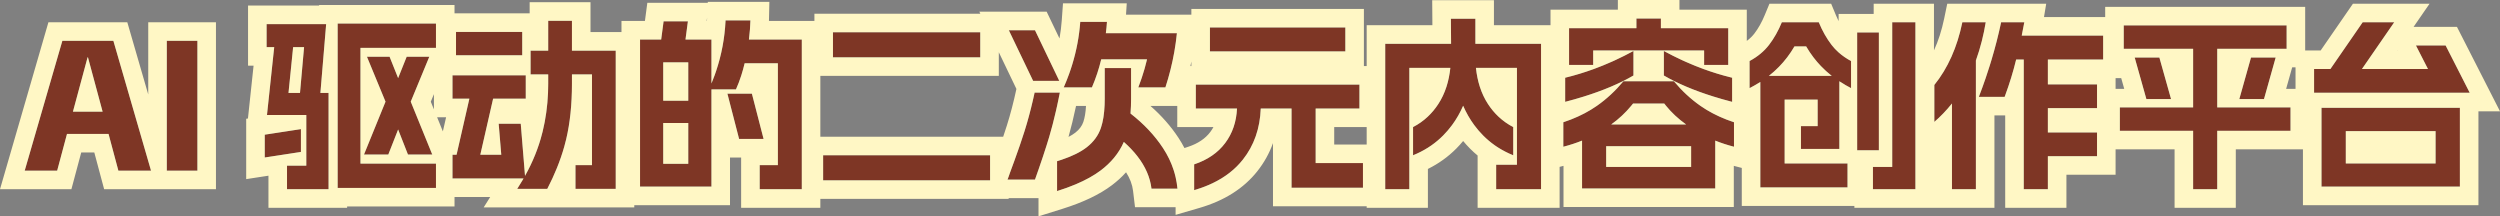
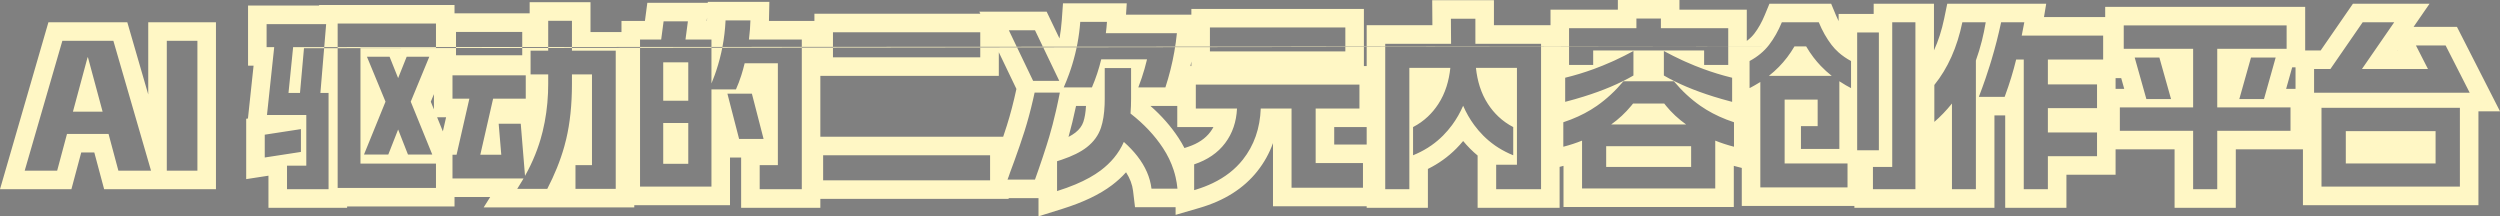
<svg xmlns="http://www.w3.org/2000/svg" fill="none" version="1.1" width="539.054" height="46.645" viewBox="0 0 539.054 46.645">
  <rect x="0" y="0" width="539.054" height="46.645" fill="#808080" stroke="none" />
  <g>
    <g>
-       <path d="M23.405,28.88L14.445,28.88L12.325,36.8L5.325,36.8L13.445,8.8L24.445,8.8L32.565,36.8L25.525,36.8L23.405,28.88ZM22.125,24.08L18.965,12.36L18.885,12.36L15.725,24.08L22.125,24.08ZM35.965,8.8L42.565,8.8L42.565,36.8L35.965,36.8L35.965,8.8ZM72.805,5.08L94.005,5.08L94.005,10.32L77.725,10.32L77.725,35.28L94.005,35.28L94.005,40.52L72.805,40.52L72.805,5.08ZM57.085,29.04L64.885,27.84L64.885,32.76L57.085,33.96L57.085,29.04ZM57.485,5.2L70.325,5.2L69.085,20.04L70.845,20.04L70.845,40.8L61.885,40.8L61.885,35.72L66.045,35.72L66.045,24.8L57.565,24.8L59.125,10.16L57.485,10.16L57.485,5.2ZM64.685,20.04L65.565,10.16L63.205,10.16L62.205,20.04L64.685,20.04ZM83.125,21.92L79.125,12.24L84.005,12.24L85.845,16.84L87.685,12.24L92.565,12.24L88.565,21.92L93.205,33.32L87.965,33.32L85.845,27.92L83.725,33.32L78.485,33.32L83.125,21.92ZM111.525,40.72Q112.605,39,112.885,38.48L97.565,38.48L97.565,33.36L98.445,33.36L101.205,21.28L97.565,21.28L97.565,16.24L113.365,16.24L113.365,21.28L106.325,21.28L103.565,33.36L108.085,33.36L107.525,26.68L112.285,26.68L113.205,37.92Q115.805,33.28,117.005,28.36Q118.205,23.44,118.205,18.08L118.205,16.04L114.405,16.04L114.405,10.92L118.205,10.92L118.205,4.48L123.325,4.48L123.325,10.92L132.765,10.92L132.765,40.72L124.085,40.72L124.085,35.6L127.645,35.6L127.645,16.04L123.325,16.04L123.325,18.08Q123.325,24.76,122.085,30Q120.845,35.24,118.005,40.72L111.525,40.72ZM98.325,6.88L112.605,6.88L112.605,11.92L98.325,11.92L98.325,6.88ZM142.565,8.52L143.085,4.6L148.325,4.6L147.805,8.52L153.405,8.52L153.405,18Q156.125,11.44,156.445,4.4L161.805,4.4Q161.765,6.24,161.485,8.52L172.885,8.52L172.885,40.8L163.805,40.8L163.805,35.6L167.725,35.6L167.725,13.64L160.565,13.64Q159.805,16.8,158.685,19.28L153.405,19.28L153.405,40.24L138.005,40.24L138.005,8.52L142.565,8.52ZM148.405,35.32L148.405,26.52L143.005,26.52L143.005,35.32L148.405,35.32ZM148.405,21.72L148.405,13.44L143.005,13.44L143.005,21.72L148.405,21.72ZM162.125,20.2L164.645,29.96L159.365,29.96L156.845,20.2L162.125,20.2ZM177.485,33.48L213.485,33.48L213.485,38.88L177.485,38.88L177.485,33.48ZM179.605,6.96L211.365,6.96L211.365,12.36L179.605,12.36L179.605,6.96ZM243.885,14.68L243.885,21.32Q243.885,22.92,243.765,24.48Q248.085,27.84,250.765,31.92Q253.445,36,253.885,40.68L248.285,40.68Q247.645,35.32,242.325,30.6Q240.765,34.16,237.345,36.74Q233.925,39.32,227.925,41.2L227.925,34.76Q232.125,33.48,234.345,31.74Q236.565,30,237.385,27.56Q238.205,25.12,238.205,21.32L238.205,14.68L243.885,14.68ZM223.165,38.72Q225.045,33.48,226.245,29.46Q227.445,25.44,228.525,19.96L223.085,19.96Q222.125,24.44,220.925,28.24Q219.725,32.04,217.805,37.16Q217.645,37.68,217.245,38.72L223.165,38.72ZM222.765,17.44L228.405,17.44L223.165,6.52L217.525,6.52L222.765,17.44ZM229.365,18.84Q232.405,11.92,232.925,4.72L238.685,4.72Q238.605,5.96,238.445,7.16L253.765,7.16Q253.165,13.08,251.285,18.84L245.445,18.84Q246.605,15.84,247.325,12.8L237.445,12.8Q236.725,15.84,235.445,18.84L229.365,18.84ZM278.485,23.4L271.845,23.4Q271.605,29.84,267.985,34.42Q264.365,39,257.485,41L257.485,35.44Q261.805,34,264.165,30.86Q266.525,27.72,266.725,23.4L257.845,23.4L257.845,18.24L293.125,18.24L293.125,23.4L283.685,23.4L283.685,35.16L293.885,35.16L293.885,40.48L278.485,40.48L278.485,23.4ZM260.885,5.92L290.085,5.92L290.085,11.08L260.885,11.08L260.885,5.92ZM298.685,9.44L312.885,9.44L312.845,4.04L318.125,4.04L318.125,9.44L332.285,9.44L332.285,40.8L322.605,40.8L322.605,35.52L327.085,35.52L327.085,14.64L318.245,14.64Q318.725,19.2,320.845,22.44Q322.965,25.68,326.285,27.4L326.285,33.48Q322.525,31.96,319.805,29.22Q317.085,26.48,315.485,22.8Q313.885,26.48,311.165,29.22Q308.445,31.96,304.685,33.48L304.685,27.4Q308.005,25.68,310.125,22.44Q312.245,19.2,312.725,14.64L303.885,14.64L303.885,40.8L298.685,40.8L298.685,9.44ZM360.925,17.52Q363.525,20.64,366.645,22.82Q369.765,25,373.885,26.36L373.885,31.64Q371.725,31.08,369.845,30.32L369.845,40.64L341.125,40.64L341.125,30.32Q339.245,31.08,337.085,31.64L337.085,26.36Q341.205,25,344.325,22.82Q347.445,20.64,350.045,17.52L360.925,17.52ZM337.485,16.76Q344.925,14.96,352.205,11L352.205,16.28Q346.445,19.64,337.485,21.96L337.485,16.76ZM338.325,6.08L352.845,6.08L352.845,4L358.125,4L358.125,6.08L372.645,6.08L372.645,14L367.445,14L367.445,10.88L343.525,10.88L343.525,14L338.325,14L338.325,6.08ZM364.645,36L364.645,31.52L346.325,31.52L346.325,36L364.645,36ZM363.565,26.84Q360.765,24.84,358.845,22.32L352.125,22.32Q350.085,24.92,347.405,26.84L363.565,26.84ZM358.765,11Q366.045,14.96,373.485,16.76L373.485,21.96Q364.525,19.64,358.765,16.28L358.765,11ZM379.565,17.68Q378.125,18.56,377.245,19L377.245,13.16Q379.845,11.76,381.445,9.68Q383.045,7.6,384.205,4.8L392.165,4.8Q393.325,7.6,394.925,9.68Q396.525,11.76,399.125,13.16L399.125,19Q398.085,18.48,396.605,17.52L396.605,32.12L388.325,32.12L388.325,27.2L391.925,27.2L391.925,21.48L384.805,21.48L384.805,35.24L398.365,35.24L398.365,40.4L379.565,40.4L379.565,17.68ZM394.965,16.36Q391.605,13.72,389.445,10L386.925,10Q384.765,13.72,381.405,16.36L394.965,16.36ZM400.445,7L405.125,7L405.125,32.4L400.445,32.4L400.445,7ZM403.845,36L408.005,36L408.005,4.8L413.005,4.8L413.005,40.8L403.845,40.8L403.845,36ZM417.085,18.32Q421.445,12.92,423.125,4.8L428.165,4.8Q427.445,9.16,426.045,13.04L426.045,40.8L420.885,40.8L420.885,22.32Q419.045,24.6,417.085,26.28L417.085,18.32ZM426.685,20.88Q429.805,12.76,431.485,4.8L436.485,4.8Q436.325,5.76,435.925,7.68L453.485,7.68L453.485,12.84L441.565,12.84L441.565,18.2L452.165,18.2L452.165,23.32L441.565,23.32L441.565,28.56L452.165,28.56L452.165,33.68L441.565,33.68L441.565,40.8L436.365,40.8L436.365,12.84L434.725,12.84Q433.765,16.8,432.245,20.88L426.685,20.88ZM457.085,23.16L472.885,23.16L472.885,10.52L457.925,10.52L457.925,5.48L493.045,5.48L493.045,10.52L478.085,10.52L478.085,23.16L493.885,23.16L493.885,28.2L478.085,28.2L478.085,40.8L472.885,40.8L472.885,28.2L457.085,28.2L457.085,23.16ZM465.605,12.4L468.125,21.36L462.805,21.36L460.285,12.4L465.605,12.4ZM485.365,12.4L490.685,12.4L488.165,21.36L482.845,21.36L485.365,12.4ZM530.405,40.24L500.565,40.24L500.565,23.24L530.405,23.24L530.405,40.24ZM498.965,14.88L502.485,14.88L509.445,4.8L516.245,4.8L509.285,14.88L523.525,14.88L520.925,9.8L527.325,9.8L532.525,20L498.965,20L498.965,14.88ZM525.165,35.24L525.165,28.28L505.805,28.28L505.805,35.24L525.165,35.24Z" fill="#7E3625" fill-opacity="1" />
-     </g>
+       </g>
    <g>
-       <path d="M334.325,2.08L348.845,2.08L348.845,0L362.125,0L362.125,2.08L376.645,2.08L376.645,8.821Q377.607,8.109,378.274,7.241Q379.552,5.58,380.509,3.269L381.532,0.8L394.837,0.8L395.86,3.269Q396.139,3.942,396.445,4.559L396.445,3L404.005,3L404.005,0.8L417.005,0.8L417.005,10.867Q418.423,7.781,419.208,3.99L419.868,0.8L432.88,0.8L441.207,0.8L440.727,3.68L453.925,3.68L453.925,1.48L497.045,1.48L497.045,10.88L500.386,10.88L507.346,0.8L523.868,0.8L520.415,5.8L529.775,5.8L539.054,24L534.405,24L534.405,44.24L496.565,44.24L496.565,32.2L482.085,32.2L482.085,44.8L468.885,44.8L468.885,32.2L456.165,32.2L456.165,37.68L445.565,37.68L445.565,44.8L432.365,44.8L432.365,24.88L430.045,24.88L430.045,44.8L399.845,44.8L399.845,44.4L375.565,44.4L375.565,36.208L373.845,35.762L373.845,44.64L337.125,44.64L337.125,35.762L336.285,35.98L336.285,44.8L318.605,44.8L318.605,33.535Q317.751,32.829,316.966,32.038Q316.187,31.253,315.485,30.405Q314.783,31.253,314.004,32.038Q311.342,34.719,307.885,36.427L307.885,44.8L294.685,44.8L294.685,44.48L274.485,44.48L274.485,30.853Q273.307,34.137,271.123,36.9Q266.71,42.484,258.601,44.841L253.485,46.328L253.485,44.68L244.734,44.68L244.313,41.154Q244.071,39.131,242.802,37.147Q241.461,38.645,239.754,39.933Q235.781,42.93,229.121,45.017L223.925,46.645L223.925,42.72L217.485,42.72L217.485,42.88L176.885,42.88L176.885,44.8L159.805,44.8L159.805,33.96L157.405,33.96L157.405,44.24L136.765,44.24L136.765,44.72L104.29,44.72L105.697,42.48L98.005,42.48L98.005,44.52L74.845,44.52L74.845,44.8L57.885,44.8L57.885,37.884L53.085,38.622L53.085,25.608L53.462,25.55L54.676,14.16L53.485,14.16L53.485,1.2L57.485,1.2L68.805,1.2L68.805,1.08L98.005,1.08L98.005,2.88L114.205,2.88L114.205,0.48L127.325,0.48L127.325,6.92L134.005,6.92L134.005,4.52L139.06,4.52L139.58,0.6L152.613,0.6L152.622,0.4L165.893,0.4L165.804,4.487L165.803,4.52L175.605,4.52L175.605,2.96L211.38,2.96L211.169,2.52L225.682,2.52L228.452,8.292Q228.795,6.372,228.935,4.432L229.203,0.72L242.951,0.72L242.794,3.16L256.885,3.16L256.885,1.92L294.085,1.92L294.085,14.24L294.685,14.24L294.685,5.44L308.855,5.44L308.815,0.04L322.125,0.04L322.125,5.44L334.325,5.44L334.325,2.08ZM152.434,4.52L152.37,4.52L152.469,3.777L152.449,4.218Q152.442,4.368,152.434,4.52ZM352.845,6.08L352.845,4L358.125,4L358.125,6.08L372.645,6.08L372.645,14L367.445,14L367.445,10.88L343.525,10.88L343.525,14L338.325,14L338.325,6.08L352.845,6.08ZM322.605,35.52L327.085,35.52L327.085,14.64L318.245,14.64Q318.471,16.786,319.06,18.64Q319.723,20.725,320.845,22.44Q321.834,23.952,323.085,25.133Q324.514,26.483,326.285,27.4L326.285,33.48Q324.578,32.79,323.085,31.848Q322.83,31.688,322.582,31.52Q322.433,31.419,322.285,31.315Q320.952,30.376,319.805,29.22Q318.753,28.16,317.868,26.959Q316.466,25.056,315.485,22.8Q314.504,25.056,313.102,26.959Q312.217,28.16,311.165,29.22Q310.017,30.376,308.685,31.315Q308.293,31.591,307.885,31.848Q306.392,32.79,304.685,33.48L304.685,27.4Q306.455,26.483,307.885,25.133Q309.135,23.952,310.125,22.44Q311.247,20.725,311.91,18.64Q312.499,16.786,312.725,14.64L303.885,14.64L303.885,40.8L298.685,40.8L298.685,9.44L312.885,9.44L312.874,8.04L312.855,5.44L312.845,4.04L318.125,4.04L318.125,9.44L332.285,9.44L332.285,40.8L322.605,40.8L322.605,35.52ZM163.805,40.8L163.805,35.6L167.725,35.6L167.725,13.64L160.565,13.64Q160.242,14.981,159.855,16.2Q159.329,17.853,158.685,19.28L153.405,19.28L153.405,40.24L138.005,40.24L138.005,8.52L142.565,8.52L143.085,4.6L148.325,4.6L147.805,8.52L153.405,8.52L153.405,18Q153.776,17.105,154.103,16.2Q154.268,15.741,154.423,15.28Q156.172,10.048,156.439,4.52Q156.442,4.46,156.445,4.4L161.805,4.4Q161.804,4.46,161.802,4.52Q161.757,6.265,161.499,8.4Q161.492,8.462,161.485,8.52L172.885,8.52L172.885,40.8L163.805,40.8ZM124.085,40.72L124.085,35.6L127.645,35.6L127.645,16.04L123.325,16.04L123.325,18.08Q123.325,24.76,122.085,30Q121.896,30.797,121.67,31.6Q121.028,33.886,120.085,36.217Q119.182,38.448,118.005,40.72L111.525,40.72Q112.232,39.594,112.596,38.982Q112.788,38.66,112.885,38.48L97.565,38.48L97.565,33.36L98.445,33.36L100.291,25.28L101.205,21.28L97.565,21.28L97.565,16.24L113.365,16.24L113.365,21.28L106.325,21.28L106.005,22.68L104.479,29.36L103.935,31.74L103.565,33.36L108.085,33.36L107.973,32.025L107.86,30.68L107.749,29.36L107.525,26.68L112.285,26.68L112.519,29.546L112.923,34.48L113.107,36.72L113.205,37.92Q113.54,37.322,113.851,36.72Q114.427,35.608,114.923,34.48Q115.899,32.262,116.569,29.983Q116.806,29.175,117.005,28.36Q117.984,24.346,118.164,20.04Q118.205,19.067,118.205,18.08L118.205,16.04L114.405,16.04L114.405,10.92L118.205,10.92L118.205,4.48L123.325,4.48L123.325,10.92L132.765,10.92L132.765,40.72L124.085,40.72ZM251.285,18.84L245.445,18.84Q245.838,17.822,246.181,16.8Q246.509,15.822,246.791,14.84Q247.083,13.822,247.325,12.8L237.445,12.8Q236.725,15.84,235.445,18.84L229.365,18.84Q229.995,17.406,230.517,15.96Q230.718,15.401,230.904,14.84Q231.046,14.409,231.18,13.977Q232.586,9.408,232.925,4.72L238.685,4.72Q238.605,5.96,238.445,7.16L253.765,7.16Q253.561,9.169,253.21,11.16Q252.527,15.035,251.285,18.84ZM22.455,40.8L46.565,40.8L46.565,4.8L31.965,4.8L31.965,20.37L27.45,4.8L10.44,4.8L0,40.8L15.395,40.8L17.515,32.88L20.335,32.88L22.455,40.8ZM379.565,40.4L379.565,17.68Q378.313,18.445,377.485,18.877Q377.36,18.942,377.245,19L377.245,13.16Q379.845,11.76,381.445,9.68Q383.045,7.6,384.205,4.8L392.165,4.8Q393.325,7.6,394.925,9.68Q395.597,10.553,396.445,11.307Q397.617,12.348,399.125,13.16L399.125,19Q398.085,18.48,396.605,17.52L396.605,32.12L388.325,32.12L388.325,27.2L391.925,27.2L391.925,21.48L384.805,21.48L384.805,35.24L398.365,35.24L398.365,40.4L379.565,40.4ZM408.005,36L408.005,4.8L413.005,4.8L413.005,40.8L403.845,40.8L403.845,36L408.005,36ZM420.885,40.8L420.885,22.32Q419.045,24.6,417.085,26.28L417.085,18.32Q421.445,12.92,423.125,4.8L428.165,4.8Q427.826,6.853,427.336,8.8Q426.786,10.987,426.045,13.04L426.045,40.8L420.885,40.8ZM429.041,14.121Q429.21,13.581,429.373,13.04Q430.62,8.899,431.485,4.8L436.485,4.8Q436.325,5.76,435.925,7.68L453.485,7.68L453.485,12.84L441.565,12.84L441.565,18.2L452.165,18.2L452.165,23.32L441.565,23.32L441.565,28.56L452.165,28.56L452.165,33.68L441.565,33.68L441.565,40.8L436.365,40.8L436.365,12.84L434.725,12.84Q433.803,16.642,432.365,20.556Q432.305,20.718,432.245,20.88L426.685,20.88Q427.455,18.875,428.138,16.88Q428.611,15.498,429.041,14.121ZM498.965,20L498.965,14.88L502.485,14.88L509.445,4.8L516.245,4.8L515.554,5.8L514.882,6.773L513.483,8.8L512.047,10.88L509.285,14.88L523.525,14.88L522.972,13.8L521.478,10.88L520.925,9.8L527.325,9.8L530.486,16L532.137,19.24L532.525,20L498.965,20ZM94.005,35.28L94.005,40.52L72.805,40.52L72.805,5.08L94.005,5.08L94.005,10.32L77.725,10.32L77.725,35.28L94.005,35.28ZM70.845,20.04L70.845,40.8L61.885,40.8L61.885,35.72L66.045,35.72L66.045,24.8L57.565,24.8L57.991,20.8L58.699,14.16L59.125,10.16L57.485,10.16L57.485,5.2L70.325,5.2L69.991,9.2L69.419,16.04L69.085,20.04L70.845,20.04ZM457.925,10.52L457.925,5.48L493.045,5.48L493.045,10.52L478.085,10.52L478.085,23.16L493.885,23.16L493.885,28.2L478.085,28.2L478.085,40.8L472.885,40.8L472.885,28.2L457.085,28.2L457.085,23.16L472.885,23.16L472.885,10.52L457.925,10.52ZM260.885,11.08L260.885,5.92L290.085,5.92L290.085,11.08L260.885,11.08ZM222.765,17.44L222.055,15.96L219.444,10.52L217.525,6.52L223.165,6.52L226.485,13.44L226.877,14.256L227.695,15.96L228.405,17.44L222.765,17.44ZM98.325,11.92L98.325,6.88L112.605,6.88L112.605,11.92L98.325,11.92ZM179.605,12.36L179.605,6.96L211.365,6.96L211.365,12.36L179.605,12.36ZM400.445,32.4L400.445,7L405.125,7L405.125,32.4L400.445,32.4ZM14.445,28.88L23.405,28.88L25.525,36.8L32.565,36.8L31.965,34.731L31.405,32.8L24.445,8.8L13.445,8.8L5.325,36.8L12.325,36.8L14.445,28.88ZM42.565,36.8L35.965,36.8L35.965,8.8L42.565,8.8L42.565,36.8ZM389.445,10Q390.165,11.24,391.018,12.36Q391.761,13.335,392.605,14.219Q393.7,15.366,394.965,16.36L381.405,16.36Q382.555,15.456,383.565,14.426Q384.521,13.45,385.351,12.36Q386.205,11.24,386.925,10L389.445,10ZM65.565,10.16L65.544,10.397L65.209,14.16L64.685,20.04L62.205,20.04L62.227,19.821L62.61,16.04L63.205,10.16L65.565,10.16ZM516.908,10.88L516.952,10.816L516.984,10.88L516.908,10.88ZM337.485,21.96Q339.572,21.42,341.485,20.823Q347.786,18.858,352.205,16.28L352.205,11Q350.211,12.085,348.205,13.007Q347.865,13.164,347.525,13.315Q345.603,14.172,343.671,14.88Q340.592,16.008,337.485,16.76L337.485,21.96ZM367.299,14.88Q370.259,15.965,373.245,16.701Q373.365,16.731,373.485,16.76L373.485,21.96Q373.365,21.929,373.245,21.898Q371.288,21.385,369.485,20.823Q363.183,18.858,358.765,16.28L358.765,11Q360.759,12.085,362.765,13.007Q363.105,13.164,363.445,13.315Q365.366,14.172,367.299,14.88ZM217.11,27.035Q216.745,28.193,216.309,29.48L176.885,29.48L176.885,16.36L215.365,16.36L215.365,11.265L219.162,19.177Q218.246,23.44,217.11,27.035ZM87.685,12.24L92.565,12.24L91.705,14.32L90.912,16.24L88.565,21.92L91.577,29.32L92.374,31.28L93.205,33.32L87.965,33.32L87.164,31.28L85.845,27.92L84.526,31.28L83.725,33.32L78.485,33.32L79.315,31.28L80.113,29.32L81.725,25.36L83.125,21.92L81.725,18.532L80.778,16.24L79.984,14.32L79.125,12.24L84.005,12.24L84.837,14.32L85.845,16.84L86.853,14.32L87.685,12.24ZM19.083,12.8L20.996,19.894L21.046,20.08L22.125,24.08L15.725,24.08L16.803,20.08L16.853,19.894L18.766,12.8L18.878,12.383L18.885,12.36L18.965,12.36L18.971,12.383L19.083,12.8ZM462.805,21.36L462.186,19.16L461.41,16.4L460.881,14.52L460.285,12.4L465.605,12.4L466.201,14.52L467,17.36L467.506,19.16L468.125,21.36L462.805,21.36ZM490.685,12.4L485.365,12.4L484.769,14.52L483.97,17.36L483.464,19.16L482.845,21.36L488.165,21.36L488.784,19.16L489.56,16.4L490.089,14.52L490.685,12.4ZM256.885,14.24L256.678,14.24Q256.786,13.748,256.885,13.256L256.885,14.24ZM148.405,21.72L148.405,13.44L143.005,13.44L143.005,21.72L148.405,21.72ZM494.244,14.52L492.939,19.16L494.965,19.16L494.965,14.52L494.244,14.52ZM243.885,14.68L243.885,21.32Q243.885,22.084,243.857,22.84Q243.827,23.666,243.765,24.48Q248.085,27.84,250.765,31.92Q252.266,34.206,253.065,36.68Q253.307,37.432,253.485,38.2Q253.766,39.418,253.885,40.68L248.285,40.68Q247.85,37.039,245.256,33.693Q244.031,32.114,242.325,30.6Q241.508,32.464,240.181,34.059Q238.974,35.511,237.345,36.74Q235.161,38.388,231.925,39.75Q230.093,40.52,227.925,41.2L227.925,34.76Q228.408,34.613,228.865,34.459Q232.38,33.28,234.345,31.74Q236.565,30,237.385,27.56Q238.059,25.552,238.179,22.624Q238.205,21.994,238.205,21.32L238.205,14.68L243.885,14.68ZM457.378,16.84L456.165,16.84L456.165,19.16L458.031,19.16L457.378,16.84ZM366.645,22.82Q369.127,24.555,372.243,25.77Q373.043,26.082,373.885,26.36L373.885,31.64L373.845,31.63Q371.73,31.079,369.885,30.336L369.845,30.32L369.845,40.64L341.125,40.64L341.125,30.32L341.085,30.336Q339.239,31.079,337.125,31.63L337.085,31.64L337.085,26.36Q337.926,26.082,338.726,25.77Q341.842,24.555,344.325,22.82Q347.445,20.64,350.045,17.52L360.925,17.52Q363.525,20.64,366.645,22.82ZM283.685,23.4L283.685,35.16L293.885,35.16L293.885,40.48L278.485,40.48L278.485,23.4L271.845,23.4Q271.605,29.84,267.985,34.42Q265.502,37.562,261.485,39.489Q259.832,40.282,257.92,40.87Q257.704,40.936,257.485,41L257.485,35.44Q261.805,34,264.165,30.86Q265.353,29.279,265.993,27.4Q266.625,25.546,266.725,23.4L257.845,23.4L257.845,18.24L293.125,18.24L293.125,23.4L283.685,23.4ZM228.525,19.96Q228.376,20.714,228.225,21.44Q228.077,22.154,227.927,22.84Q227.802,23.409,227.676,23.96Q226.983,26.986,226.245,29.46Q225.985,30.33,225.693,31.259Q224.921,33.715,223.925,36.572Q223.56,37.619,223.165,38.72L217.245,38.72Q217.378,38.373,217.485,38.084Q217.698,37.507,217.805,37.16Q218.277,35.901,218.706,34.72Q220.02,31.105,220.925,28.24Q221.924,25.076,222.757,21.44Q222.924,20.709,223.085,19.96L228.525,19.96ZM162.125,20.2L162.319,20.952L163.612,25.96L163.725,26.397L164.645,29.96L159.365,29.96L157.878,24.2L157.64,23.28L157.405,22.369L156.845,20.2L162.125,20.2ZM93.565,23.594L92.888,21.931L93.565,20.294L93.565,23.594ZM351.705,22.84Q349.813,25.115,347.405,26.84L363.565,26.84Q361.057,25.049,359.255,22.84Q359.045,22.583,358.845,22.32L352.125,22.32Q351.918,22.584,351.705,22.84ZM231.877,28.592Q231.265,29.072,230.392,29.521Q231.237,26.523,232.019,22.84L234.165,22.84Q234.049,24.93,233.593,26.286Q233.155,27.59,231.877,28.592ZM256.22,31.645L255.396,31.92Q254.817,30.803,254.108,29.724Q251.663,26.002,248.059,22.84L253.845,22.84L253.845,27.4L261.643,27.4Q261.345,27.954,260.967,28.457Q259.357,30.6,256.22,31.645ZM500.565,40.24L500.565,23.24L530.405,23.24L530.405,40.24L500.565,40.24ZM95.492,28.328L94.251,25.28L96.188,25.28L95.492,28.328ZM143.005,26.52L143.005,35.32L148.405,35.32L148.405,26.52L143.005,26.52ZM294.685,27.4L294.685,31.16L287.685,31.16L287.685,27.4L294.685,27.4ZM64.885,32.76L62.045,33.197L61.085,33.345L57.885,33.837L57.085,33.96L57.085,29.04L58.645,28.8L60.885,28.455L62.045,28.277L64.885,27.84L64.885,32.76ZM525.165,28.28L505.805,28.28L505.805,35.24L525.165,35.24L525.165,28.28ZM346.325,31.52L346.325,36L364.645,36L364.645,31.52L346.325,31.52ZM213.485,38.88L177.485,38.88L177.485,33.48L213.485,33.48L213.485,38.88Z" fill-rule="evenodd" fill="#FFF7C5" fill-opacity="1" />
+       <path d="M334.325,2.08L348.845,2.08L348.845,0L362.125,0L362.125,2.08L376.645,2.08L376.645,8.821Q377.607,8.109,378.274,7.241Q379.552,5.58,380.509,3.269L381.532,0.8L394.837,0.8L395.86,3.269Q396.139,3.942,396.445,4.559L396.445,3L404.005,3L404.005,0.8L417.005,0.8L417.005,10.867Q418.423,7.781,419.208,3.99L419.868,0.8L432.88,0.8L441.207,0.8L440.727,3.68L453.925,3.68L453.925,1.48L497.045,1.48L497.045,10.88L500.386,10.88L507.346,0.8L523.868,0.8L520.415,5.8L529.775,5.8L539.054,24L534.405,24L534.405,44.24L496.565,44.24L496.565,32.2L482.085,32.2L482.085,44.8L468.885,44.8L468.885,32.2L456.165,32.2L456.165,37.68L445.565,37.68L445.565,44.8L432.365,44.8L432.365,24.88L430.045,24.88L430.045,44.8L399.845,44.8L399.845,44.4L375.565,44.4L375.565,36.208L373.845,35.762L373.845,44.64L337.125,44.64L337.125,35.762L336.285,35.98L336.285,44.8L318.605,44.8L318.605,33.535Q317.751,32.829,316.966,32.038Q316.187,31.253,315.485,30.405Q314.783,31.253,314.004,32.038Q311.342,34.719,307.885,36.427L307.885,44.8L294.685,44.8L294.685,44.48L274.485,44.48L274.485,30.853Q273.307,34.137,271.123,36.9Q266.71,42.484,258.601,44.841L253.485,46.328L253.485,44.68L244.734,44.68L244.313,41.154Q244.071,39.131,242.802,37.147Q241.461,38.645,239.754,39.933Q235.781,42.93,229.121,45.017L223.925,46.645L223.925,42.72L217.485,42.72L217.485,42.88L176.885,42.88L176.885,44.8L159.805,44.8L159.805,33.96L157.405,33.96L157.405,44.24L136.765,44.24L136.765,44.72L104.29,44.72L105.697,42.48L98.005,42.48L98.005,44.52L74.845,44.52L74.845,44.8L57.885,44.8L57.885,37.884L53.085,38.622L53.085,25.608L53.462,25.55L54.676,14.16L53.485,14.16L53.485,1.2L57.485,1.2L68.805,1.2L68.805,1.08L98.005,1.08L98.005,2.88L114.205,2.88L114.205,0.48L127.325,0.48L127.325,6.92L134.005,6.92L134.005,4.52L139.06,4.52L139.58,0.6L152.613,0.6L152.622,0.4L165.893,0.4L165.804,4.487L165.803,4.52L175.605,4.52L175.605,2.96L211.38,2.96L211.169,2.52L225.682,2.52L228.452,8.292Q228.795,6.372,228.935,4.432L229.203,0.72L242.951,0.72L242.794,3.16L256.885,3.16L256.885,1.92L294.085,1.92L294.085,14.24L294.685,14.24L294.685,5.44L308.855,5.44L308.815,0.04L322.125,0.04L322.125,5.44L334.325,5.44L334.325,2.08ZM152.434,4.52L152.37,4.52L152.469,3.777L152.449,4.218Q152.442,4.368,152.434,4.52ZM352.845,6.08L352.845,4L358.125,4L358.125,6.08L372.645,6.08L372.645,14L367.445,14L367.445,10.88L343.525,10.88L343.525,14L338.325,14L338.325,6.08L352.845,6.08ZM322.605,35.52L327.085,35.52L327.085,14.64L318.245,14.64Q318.471,16.786,319.06,18.64Q319.723,20.725,320.845,22.44Q321.834,23.952,323.085,25.133Q324.514,26.483,326.285,27.4L326.285,33.48Q324.578,32.79,323.085,31.848Q322.83,31.688,322.582,31.52Q322.433,31.419,322.285,31.315Q320.952,30.376,319.805,29.22Q318.753,28.16,317.868,26.959Q316.466,25.056,315.485,22.8Q314.504,25.056,313.102,26.959Q312.217,28.16,311.165,29.22Q310.017,30.376,308.685,31.315Q308.293,31.591,307.885,31.848Q306.392,32.79,304.685,33.48L304.685,27.4Q306.455,26.483,307.885,25.133Q309.135,23.952,310.125,22.44Q311.247,20.725,311.91,18.64Q312.499,16.786,312.725,14.64L303.885,14.64L303.885,40.8L298.685,40.8L298.685,9.44L312.885,9.44L312.874,8.04L312.855,5.44L312.845,4.04L318.125,4.04L318.125,9.44L332.285,9.44L332.285,40.8L322.605,40.8L322.605,35.52ZM163.805,40.8L163.805,35.6L167.725,35.6L167.725,13.64L160.565,13.64Q160.242,14.981,159.855,16.2Q159.329,17.853,158.685,19.28L153.405,19.28L153.405,40.24L138.005,40.24L138.005,8.52L142.565,8.52L143.085,4.6L148.325,4.6L147.805,8.52L153.405,8.52L153.405,18Q153.776,17.105,154.103,16.2Q154.268,15.741,154.423,15.28Q156.172,10.048,156.439,4.52Q156.442,4.46,156.445,4.4L161.805,4.4Q161.804,4.46,161.802,4.52Q161.757,6.265,161.499,8.4Q161.492,8.462,161.485,8.52L172.885,8.52L172.885,40.8L163.805,40.8ZM124.085,40.72L124.085,35.6L127.645,35.6L127.645,16.04L123.325,16.04L123.325,18.08Q123.325,24.76,122.085,30Q121.896,30.797,121.67,31.6Q121.028,33.886,120.085,36.217Q119.182,38.448,118.005,40.72L111.525,40.72Q112.232,39.594,112.596,38.982Q112.788,38.66,112.885,38.48L97.565,38.48L97.565,33.36L98.445,33.36L100.291,25.28L101.205,21.28L97.565,21.28L97.565,16.24L113.365,16.24L113.365,21.28L106.325,21.28L106.005,22.68L104.479,29.36L103.935,31.74L103.565,33.36L108.085,33.36L107.973,32.025L107.86,30.68L107.749,29.36L107.525,26.68L112.285,26.68L112.519,29.546L112.923,34.48L113.107,36.72L113.205,37.92Q113.54,37.322,113.851,36.72Q114.427,35.608,114.923,34.48Q115.899,32.262,116.569,29.983Q116.806,29.175,117.005,28.36Q117.984,24.346,118.164,20.04Q118.205,19.067,118.205,18.08L118.205,16.04L114.405,16.04L114.405,10.92L118.205,10.92L118.205,4.48L123.325,4.48L123.325,10.92L132.765,10.92L132.765,40.72L124.085,40.72ZM251.285,18.84L245.445,18.84Q245.838,17.822,246.181,16.8Q246.509,15.822,246.791,14.84Q247.083,13.822,247.325,12.8L237.445,12.8Q236.725,15.84,235.445,18.84L229.365,18.84Q229.995,17.406,230.517,15.96Q230.718,15.401,230.904,14.84Q231.046,14.409,231.18,13.977Q232.586,9.408,232.925,4.72L238.685,4.72Q238.605,5.96,238.445,7.16L253.765,7.16Q253.561,9.169,253.21,11.16Q252.527,15.035,251.285,18.84ZM22.455,40.8L46.565,40.8L46.565,4.8L31.965,4.8L31.965,20.37L27.45,4.8L10.44,4.8L0,40.8L15.395,40.8L17.515,32.88L20.335,32.88L22.455,40.8ZM379.565,40.4L379.565,17.68Q378.313,18.445,377.485,18.877Q377.36,18.942,377.245,19L377.245,13.16Q379.845,11.76,381.445,9.68Q383.045,7.6,384.205,4.8L392.165,4.8Q393.325,7.6,394.925,9.68Q395.597,10.553,396.445,11.307Q397.617,12.348,399.125,13.16L399.125,19Q398.085,18.48,396.605,17.52L396.605,32.12L388.325,32.12L388.325,27.2L391.925,27.2L391.925,21.48L384.805,21.48L384.805,35.24L398.365,35.24L398.365,40.4L379.565,40.4ZM408.005,36L408.005,4.8L413.005,4.8L413.005,40.8L403.845,40.8L403.845,36L408.005,36ZM420.885,40.8L420.885,22.32Q419.045,24.6,417.085,26.28L417.085,18.32Q421.445,12.92,423.125,4.8L428.165,4.8Q427.826,6.853,427.336,8.8Q426.786,10.987,426.045,13.04L426.045,40.8L420.885,40.8ZM429.041,14.121Q429.21,13.581,429.373,13.04Q430.62,8.899,431.485,4.8L436.485,4.8Q436.325,5.76,435.925,7.68L453.485,7.68L453.485,12.84L441.565,12.84L441.565,18.2L452.165,18.2L452.165,23.32L441.565,23.32L441.565,28.56L452.165,28.56L452.165,33.68L441.565,33.68L441.565,40.8L436.365,40.8L436.365,12.84L434.725,12.84Q433.803,16.642,432.365,20.556Q432.305,20.718,432.245,20.88L426.685,20.88Q427.455,18.875,428.138,16.88Q428.611,15.498,429.041,14.121ZM498.965,20L498.965,14.88L502.485,14.88L509.445,4.8L516.245,4.8L515.554,5.8L514.882,6.773L513.483,8.8L512.047,10.88L509.285,14.88L523.525,14.88L522.972,13.8L521.478,10.88L520.925,9.8L527.325,9.8L530.486,16L532.137,19.24L532.525,20L498.965,20ZM94.005,35.28L94.005,40.52L72.805,40.52L72.805,5.08L94.005,5.08L94.005,10.32L77.725,10.32L77.725,35.28L94.005,35.28ZM70.845,20.04L70.845,40.8L61.885,40.8L61.885,35.72L66.045,35.72L66.045,24.8L57.565,24.8L57.991,20.8L58.699,14.16L59.125,10.16L57.485,10.16L57.485,5.2L70.325,5.2L69.991,9.2L69.419,16.04L69.085,20.04L70.845,20.04ZM457.925,10.52L457.925,5.48L493.045,5.48L493.045,10.52L478.085,10.52L478.085,23.16L493.885,23.16L493.885,28.2L478.085,28.2L478.085,40.8L472.885,40.8L472.885,28.2L457.085,28.2L457.085,23.16L472.885,23.16L472.885,10.52L457.925,10.52ZM260.885,11.08L260.885,5.92L290.085,5.92L290.085,11.08L260.885,11.08ZM222.765,17.44L222.055,15.96L219.444,10.52L217.525,6.52L223.165,6.52L226.485,13.44L226.877,14.256L227.695,15.96L228.405,17.44L222.765,17.44ZM98.325,11.92L98.325,6.88L112.605,6.88L112.605,11.92L98.325,11.92ZM179.605,12.36L179.605,6.96L211.365,6.96L211.365,12.36L179.605,12.36ZM400.445,32.4L400.445,7L405.125,7L405.125,32.4L400.445,32.4ZM14.445,28.88L23.405,28.88L25.525,36.8L32.565,36.8L31.965,34.731L31.405,32.8L24.445,8.8L13.445,8.8L5.325,36.8L12.325,36.8L14.445,28.88ZM42.565,36.8L35.965,36.8L35.965,8.8L42.565,8.8L42.565,36.8ZM389.445,10Q390.165,11.24,391.018,12.36Q391.761,13.335,392.605,14.219Q393.7,15.366,394.965,16.36L381.405,16.36Q382.555,15.456,383.565,14.426Q384.521,13.45,385.351,12.36Q386.205,11.24,386.925,10L389.445,10ZL65.544,10.397L65.209,14.16L64.685,20.04L62.205,20.04L62.227,19.821L62.61,16.04L63.205,10.16L65.565,10.16ZM516.908,10.88L516.952,10.816L516.984,10.88L516.908,10.88ZM337.485,21.96Q339.572,21.42,341.485,20.823Q347.786,18.858,352.205,16.28L352.205,11Q350.211,12.085,348.205,13.007Q347.865,13.164,347.525,13.315Q345.603,14.172,343.671,14.88Q340.592,16.008,337.485,16.76L337.485,21.96ZM367.299,14.88Q370.259,15.965,373.245,16.701Q373.365,16.731,373.485,16.76L373.485,21.96Q373.365,21.929,373.245,21.898Q371.288,21.385,369.485,20.823Q363.183,18.858,358.765,16.28L358.765,11Q360.759,12.085,362.765,13.007Q363.105,13.164,363.445,13.315Q365.366,14.172,367.299,14.88ZM217.11,27.035Q216.745,28.193,216.309,29.48L176.885,29.48L176.885,16.36L215.365,16.36L215.365,11.265L219.162,19.177Q218.246,23.44,217.11,27.035ZM87.685,12.24L92.565,12.24L91.705,14.32L90.912,16.24L88.565,21.92L91.577,29.32L92.374,31.28L93.205,33.32L87.965,33.32L87.164,31.28L85.845,27.92L84.526,31.28L83.725,33.32L78.485,33.32L79.315,31.28L80.113,29.32L81.725,25.36L83.125,21.92L81.725,18.532L80.778,16.24L79.984,14.32L79.125,12.24L84.005,12.24L84.837,14.32L85.845,16.84L86.853,14.32L87.685,12.24ZM19.083,12.8L20.996,19.894L21.046,20.08L22.125,24.08L15.725,24.08L16.803,20.08L16.853,19.894L18.766,12.8L18.878,12.383L18.885,12.36L18.965,12.36L18.971,12.383L19.083,12.8ZM462.805,21.36L462.186,19.16L461.41,16.4L460.881,14.52L460.285,12.4L465.605,12.4L466.201,14.52L467,17.36L467.506,19.16L468.125,21.36L462.805,21.36ZM490.685,12.4L485.365,12.4L484.769,14.52L483.97,17.36L483.464,19.16L482.845,21.36L488.165,21.36L488.784,19.16L489.56,16.4L490.089,14.52L490.685,12.4ZM256.885,14.24L256.678,14.24Q256.786,13.748,256.885,13.256L256.885,14.24ZM148.405,21.72L148.405,13.44L143.005,13.44L143.005,21.72L148.405,21.72ZM494.244,14.52L492.939,19.16L494.965,19.16L494.965,14.52L494.244,14.52ZM243.885,14.68L243.885,21.32Q243.885,22.084,243.857,22.84Q243.827,23.666,243.765,24.48Q248.085,27.84,250.765,31.92Q252.266,34.206,253.065,36.68Q253.307,37.432,253.485,38.2Q253.766,39.418,253.885,40.68L248.285,40.68Q247.85,37.039,245.256,33.693Q244.031,32.114,242.325,30.6Q241.508,32.464,240.181,34.059Q238.974,35.511,237.345,36.74Q235.161,38.388,231.925,39.75Q230.093,40.52,227.925,41.2L227.925,34.76Q228.408,34.613,228.865,34.459Q232.38,33.28,234.345,31.74Q236.565,30,237.385,27.56Q238.059,25.552,238.179,22.624Q238.205,21.994,238.205,21.32L238.205,14.68L243.885,14.68ZM457.378,16.84L456.165,16.84L456.165,19.16L458.031,19.16L457.378,16.84ZM366.645,22.82Q369.127,24.555,372.243,25.77Q373.043,26.082,373.885,26.36L373.885,31.64L373.845,31.63Q371.73,31.079,369.885,30.336L369.845,30.32L369.845,40.64L341.125,40.64L341.125,30.32L341.085,30.336Q339.239,31.079,337.125,31.63L337.085,31.64L337.085,26.36Q337.926,26.082,338.726,25.77Q341.842,24.555,344.325,22.82Q347.445,20.64,350.045,17.52L360.925,17.52Q363.525,20.64,366.645,22.82ZM283.685,23.4L283.685,35.16L293.885,35.16L293.885,40.48L278.485,40.48L278.485,23.4L271.845,23.4Q271.605,29.84,267.985,34.42Q265.502,37.562,261.485,39.489Q259.832,40.282,257.92,40.87Q257.704,40.936,257.485,41L257.485,35.44Q261.805,34,264.165,30.86Q265.353,29.279,265.993,27.4Q266.625,25.546,266.725,23.4L257.845,23.4L257.845,18.24L293.125,18.24L293.125,23.4L283.685,23.4ZM228.525,19.96Q228.376,20.714,228.225,21.44Q228.077,22.154,227.927,22.84Q227.802,23.409,227.676,23.96Q226.983,26.986,226.245,29.46Q225.985,30.33,225.693,31.259Q224.921,33.715,223.925,36.572Q223.56,37.619,223.165,38.72L217.245,38.72Q217.378,38.373,217.485,38.084Q217.698,37.507,217.805,37.16Q218.277,35.901,218.706,34.72Q220.02,31.105,220.925,28.24Q221.924,25.076,222.757,21.44Q222.924,20.709,223.085,19.96L228.525,19.96ZM162.125,20.2L162.319,20.952L163.612,25.96L163.725,26.397L164.645,29.96L159.365,29.96L157.878,24.2L157.64,23.28L157.405,22.369L156.845,20.2L162.125,20.2ZM93.565,23.594L92.888,21.931L93.565,20.294L93.565,23.594ZM351.705,22.84Q349.813,25.115,347.405,26.84L363.565,26.84Q361.057,25.049,359.255,22.84Q359.045,22.583,358.845,22.32L352.125,22.32Q351.918,22.584,351.705,22.84ZM231.877,28.592Q231.265,29.072,230.392,29.521Q231.237,26.523,232.019,22.84L234.165,22.84Q234.049,24.93,233.593,26.286Q233.155,27.59,231.877,28.592ZM256.22,31.645L255.396,31.92Q254.817,30.803,254.108,29.724Q251.663,26.002,248.059,22.84L253.845,22.84L253.845,27.4L261.643,27.4Q261.345,27.954,260.967,28.457Q259.357,30.6,256.22,31.645ZM500.565,40.24L500.565,23.24L530.405,23.24L530.405,40.24L500.565,40.24ZM95.492,28.328L94.251,25.28L96.188,25.28L95.492,28.328ZM143.005,26.52L143.005,35.32L148.405,35.32L148.405,26.52L143.005,26.52ZM294.685,27.4L294.685,31.16L287.685,31.16L287.685,27.4L294.685,27.4ZM64.885,32.76L62.045,33.197L61.085,33.345L57.885,33.837L57.085,33.96L57.085,29.04L58.645,28.8L60.885,28.455L62.045,28.277L64.885,27.84L64.885,32.76ZM525.165,28.28L505.805,28.28L505.805,35.24L525.165,35.24L525.165,28.28ZM346.325,31.52L346.325,36L364.645,36L364.645,31.52L346.325,31.52ZM213.485,38.88L177.485,38.88L177.485,33.48L213.485,33.48L213.485,38.88Z" fill-rule="evenodd" fill="#FFF7C5" fill-opacity="1" />
    </g>
  </g>
</svg>